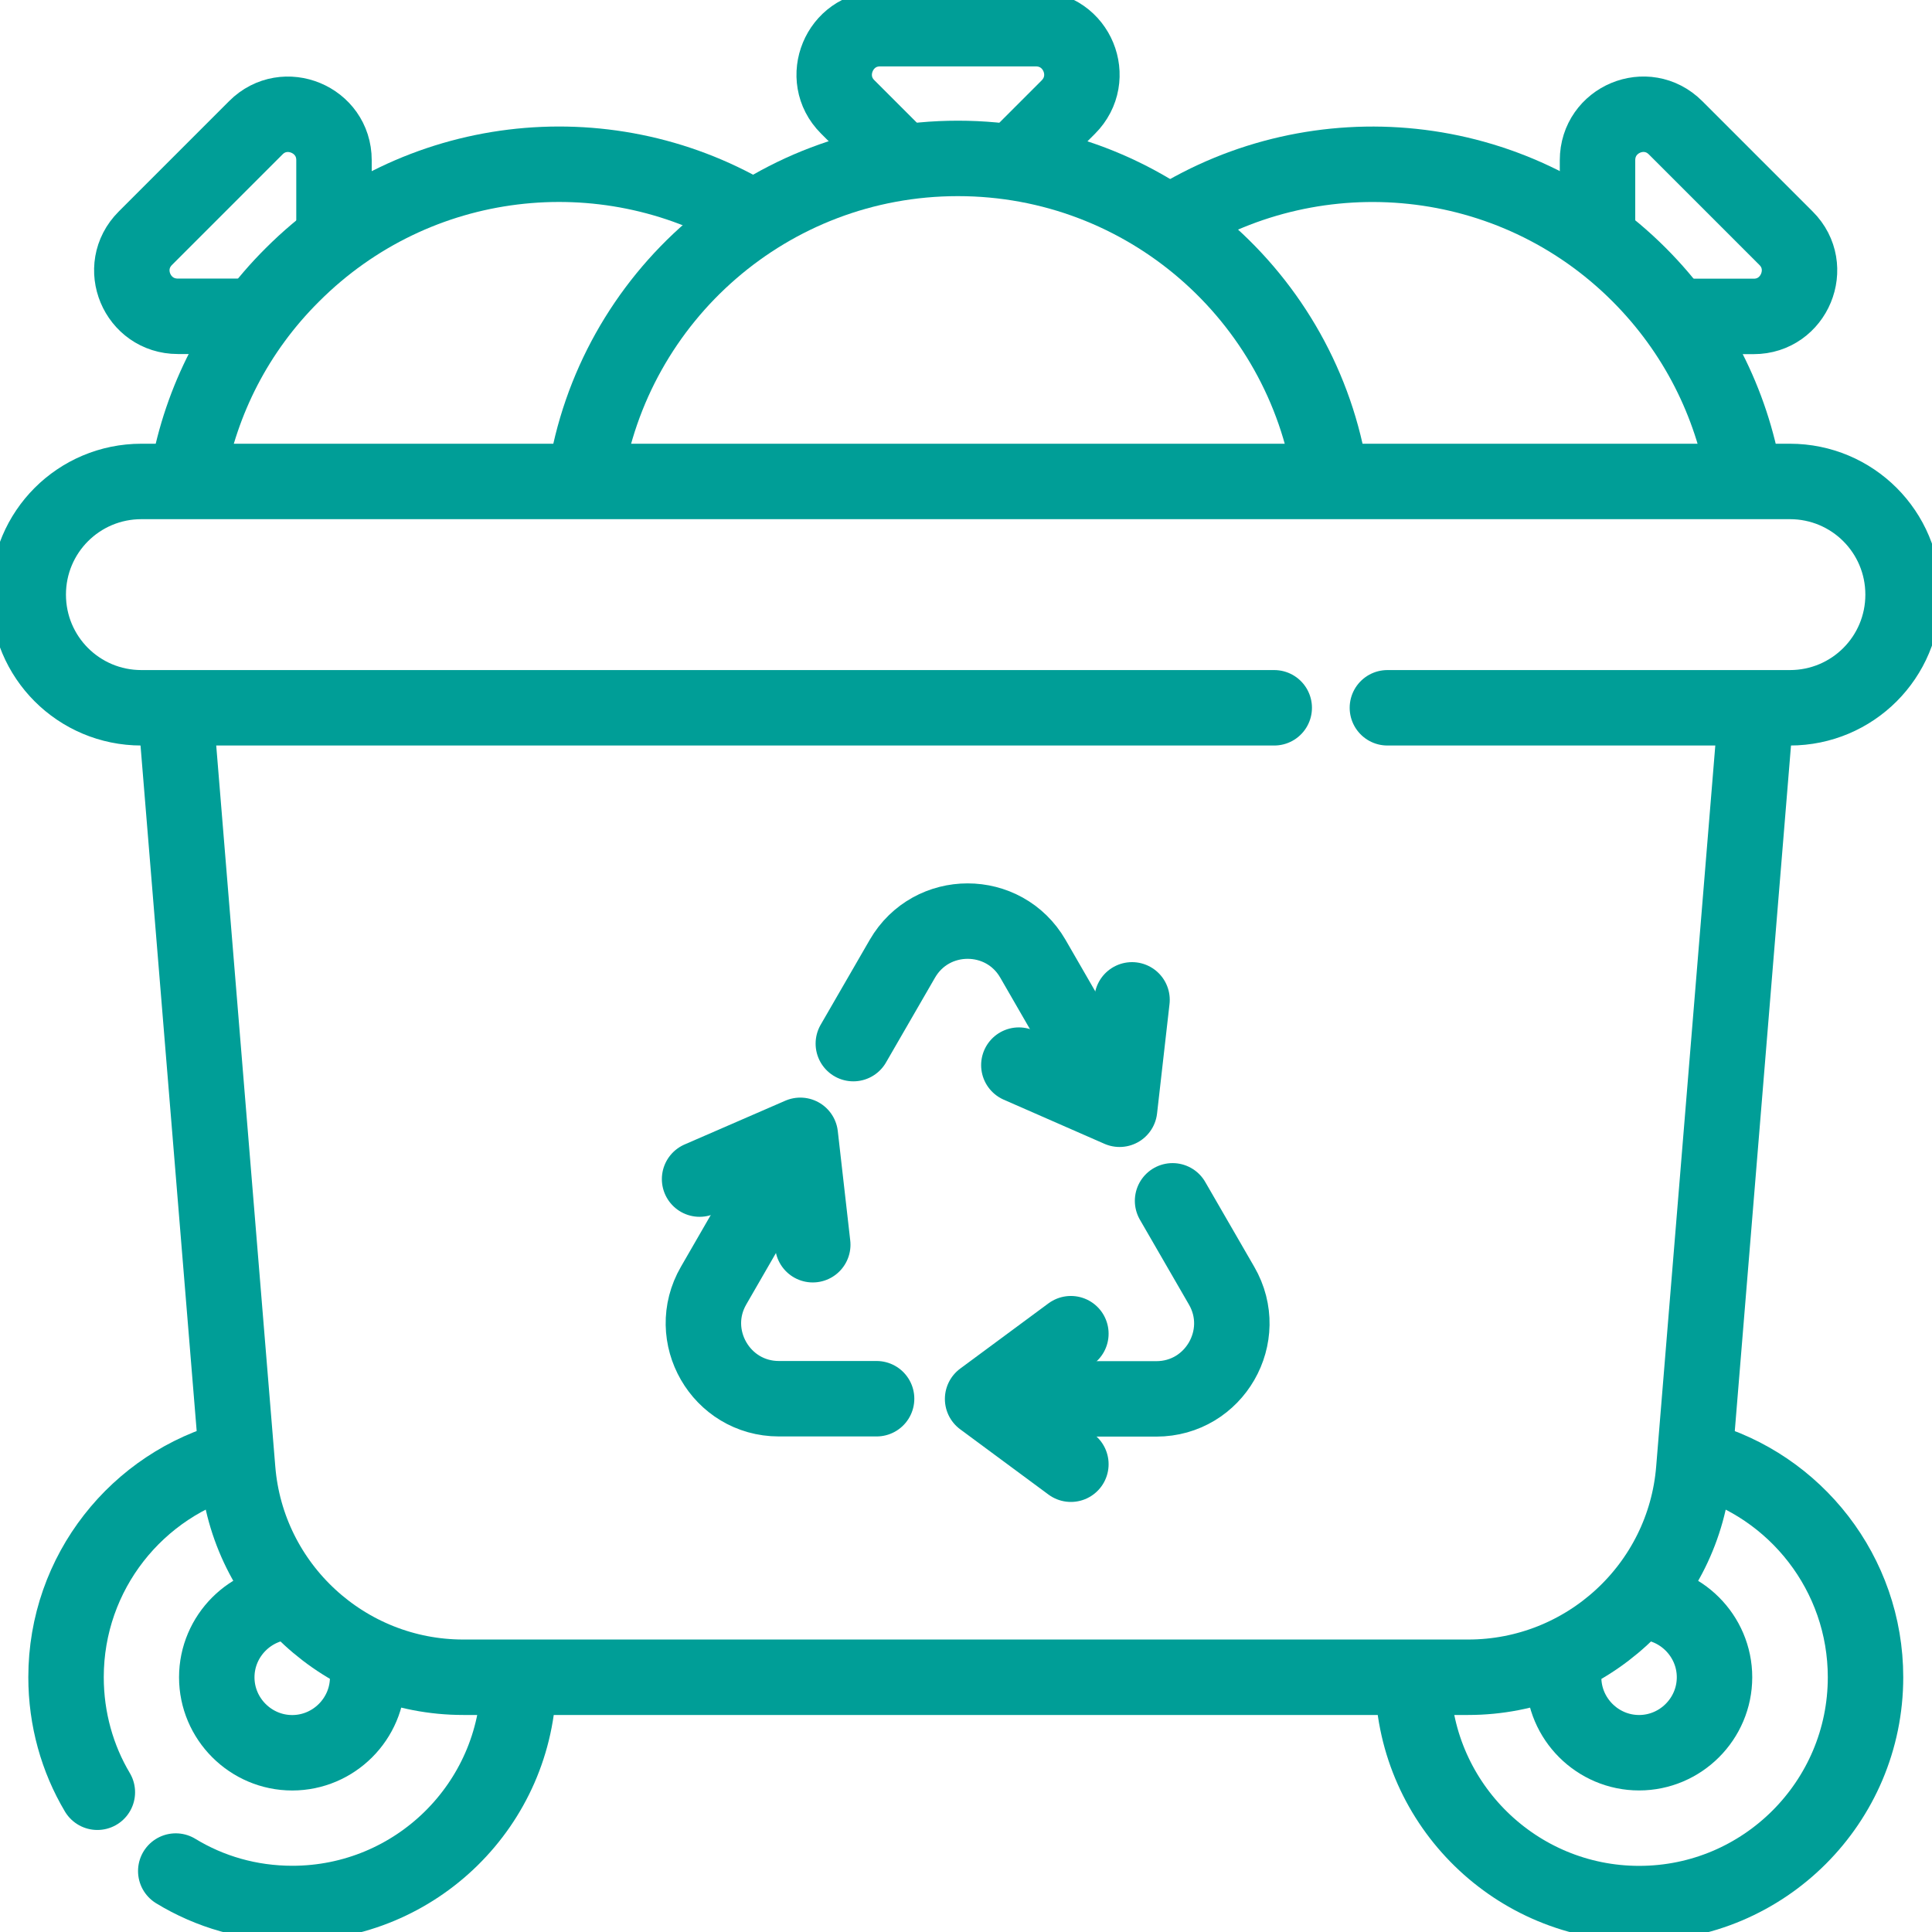
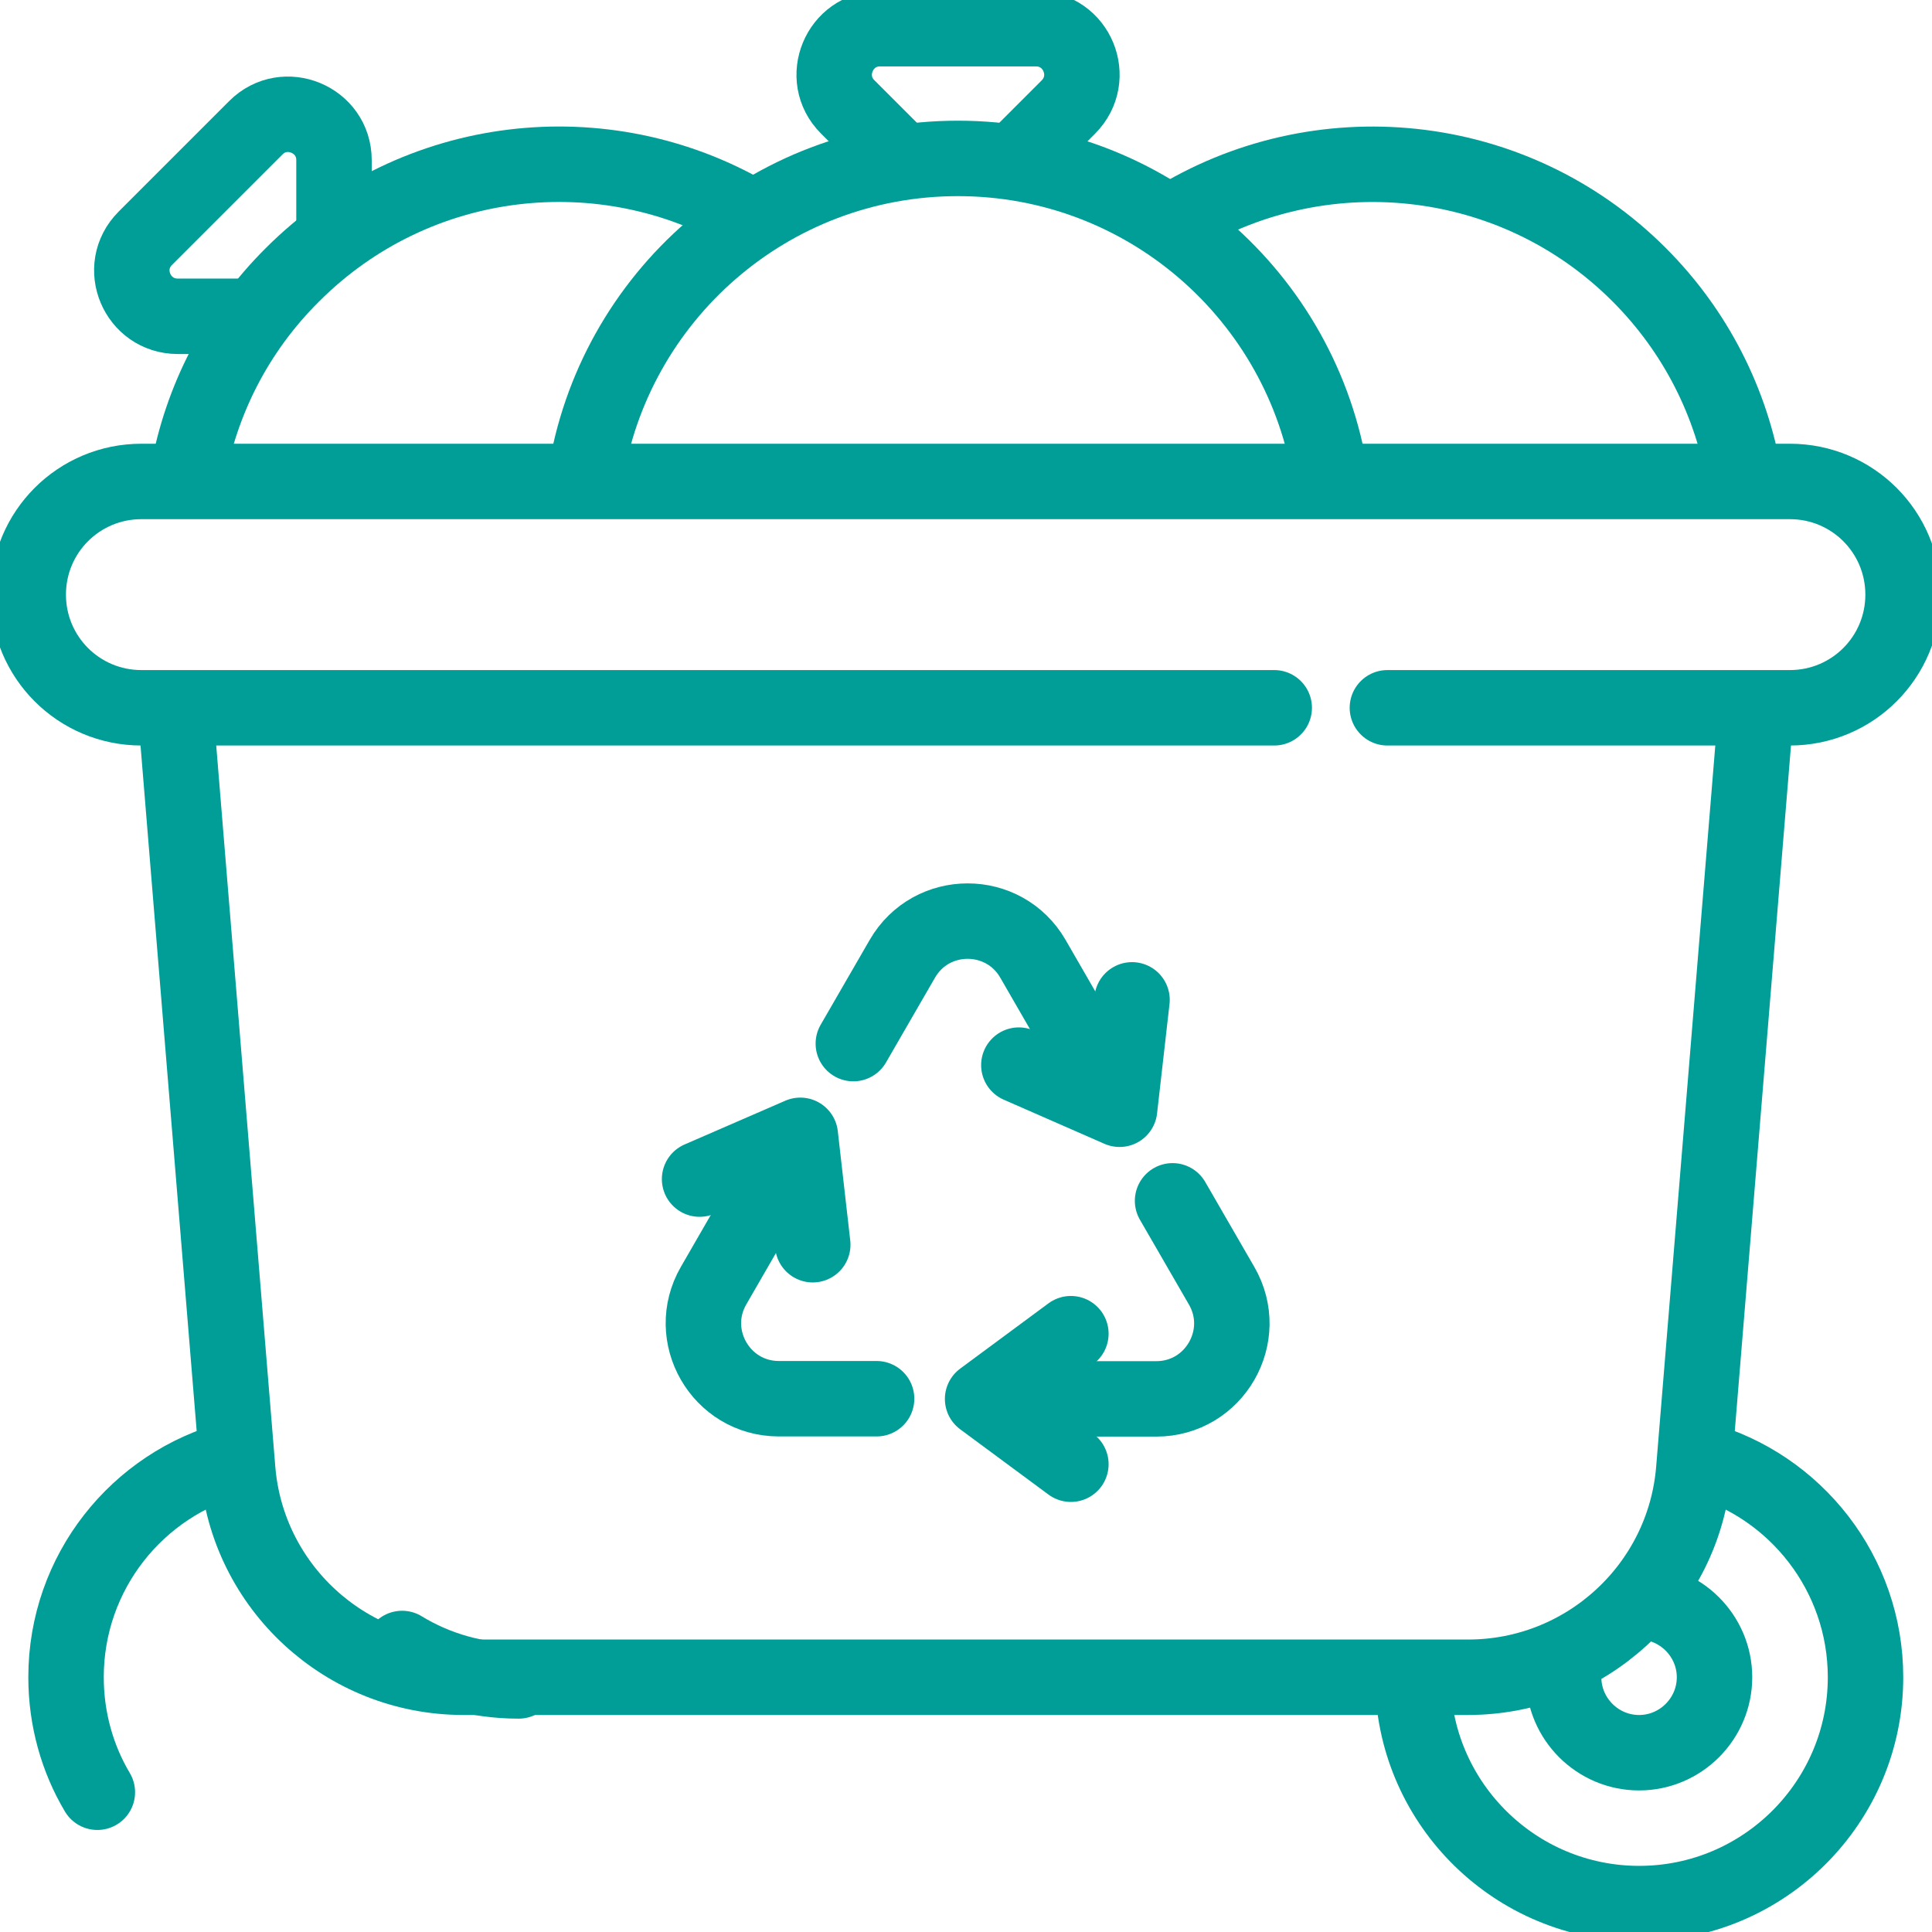
<svg xmlns="http://www.w3.org/2000/svg" xmlns:xlink="http://www.w3.org/1999/xlink" version="1.1" id="svg687" x="0px" y="0px" viewBox="0 0 682.7 682.7" style="enable-background:new 0 0 682.7 682.7;" xml:space="preserve">
  <style type="text/css">
	.st0{clip-path:url(#SVGID_00000018234936967377481820000002059479962719080082_);}
	.st1{fill:none;stroke:#009E97;stroke-width:20;stroke-linecap:round;stroke-linejoin:round;stroke-miterlimit:13.333;}
</style>
  <g id="g693" transform="matrix(1.333,0,0,-1.333,0,682.667)">
    <g id="g695">
      <g>
        <defs>
          <rect id="SVGID_1_" x="-85.3" y="-85.3" width="682.7" height="682.7" />
        </defs>
        <clipPath id="SVGID_00000087398044698150457420000005158479371503330709_">
          <use xlink:href="#SVGID_1_" style="overflow:visible;" />
        </clipPath>
        <g id="g697" style="clip-path:url(#SVGID_00000087398044698150457420000005158479371503330709_);">
          <g id="g703" transform="translate(445.085,428.249)">
-             <path id="path705" class="st1" d="M0,0h19.8C30.6,0,36,13.1,28.4,20.7L-0.9,50c-7.7,7.7-20.7,2.2-20.7-8.6v-20" />
-           </g>
+             </g>
          <g id="g707" transform="translate(310.69,453.343)">
            <path id="path709" class="st1" d="M0,0c38.6,24.2,90.2,19.6,123.8-14c15.2-15.2,24.5-34.1,27.9-53.9" />
          </g>
          <g id="g711" transform="translate(88.538,449.681)">
            <path id="path713" class="st1" d="M0,0v20c0,10.8-13.1,16.2-20.7,8.6L-50-0.7c-7.7-7.7-2.2-20.7,8.6-20.7h20.3" />
          </g>
          <g id="g715" transform="translate(49.826,386.591)">
            <path id="path717" class="st1" d="M0,0c3.5,19.3,12.7,37.8,27.7,52.7c32.8,32.8,82.7,38.1,121,15.7" />
          </g>
          <g id="g719" transform="translate(450.631,125.307)">
            <path id="path721" class="st1" d="M0,0c25.3-7,43.9-30.3,43.9-57.8c0-33.1-26.9-60-60-60c-32.6,0-59.2,26.1-60,58.5" />
          </g>
          <g id="g723" transform="translate(268.986,469.524)">
            <path id="path725" class="st1" d="M0,0l14.2,14.2C21.9,21.9,16.5,35,5.6,35h-41.3c-10.8,0-16.2-13.1-8.6-20.7l14.2-14.2" />
          </g>
          <g id="g727" transform="translate(155.127,385.435)">
            <path id="path729" class="st1" d="M0,0c7.4,48,48.8,84.7,98.8,84.7c50,0,91.4-36.7,98.8-84.6" />
          </g>
          <g id="g731" transform="translate(25.807,37.022)">
            <path id="path733" class="st1" d="M0,0c-5.3,8.9-8.3,19.4-8.3,30.5c0,27.8,18.9,51.2,44.6,58" />
          </g>
          <g id="g735" transform="translate(137.492,66.532)">
-             <path id="path737" class="st1" d="M0,0c-0.5-32.7-27.2-59-60-59c-11.3,0-21.9,3.1-30.9,8.6" />
+             <path id="path737" class="st1" d="M0,0c-11.3,0-21.9,3.1-30.9,8.6" />
          </g>
          <g id="g739" transform="translate(96.763,72.889)">
-             <path id="path741" class="st1" d="M0,0c0.5-1.7,0.7-3.5,0.7-5.4c0-11-9-20-20-20c-11,0-20,9-20,20s9,20,20,20" />
-           </g>
+             </g>
          <g id="g743" transform="translate(434.5,87.5)">
            <path id="path745" class="st1" d="M0,0c11,0,20-9,20-20S11-40,0-40c-11,0-20,9-20,20c0,1.7,0.2,3.4,0.6,4.9" />
          </g>
          <g id="g747" transform="translate(46.605,322.806)">
            <path id="path749" class="st1" d="M0,0l16.4-200.2c2.5-31.1,28.6-55.1,59.8-55.1h266.4c31.2,0,57.3,24,59.8,55.1l16.4,200" />
          </g>
          <g id="g751" transform="translate(337.785,324.5)">
            <path id="path753" class="st1" d="M0,0h-300.3c-16.6,0-30,13.4-30,30s13.4,30,30,30h437c16.6,0,30-13.4,30-30s-13.4-30-30-30       H30" />
          </g>
          <g id="g755" transform="translate(296.31,218.978)">
            <path id="path757" class="st1" d="M0,0l-22.5,39c-7.7,13.3-26.9,13.3-34.6,0l-13-22.5" />
          </g>
          <g id="g759" transform="translate(300.088,247.076)">
            <path id="path761" class="st1" d="M0,0l-3.3-29L-30-17.3" />
          </g>
          <g id="g763" transform="translate(261.435,141.3)">
            <path id="path765" class="st1" d="M0,0h45.1c15.4,0,25,16.7,17.3,30l-13,22.5" />
          </g>
          <g id="g767" transform="translate(283.879,123.98)">
            <path id="path769" class="st1" d="M0,0l-23.4,17.3L0,34.6" />
          </g>
          <g id="g771" transform="translate(211.676,210.342)">
            <path id="path773" class="st1" d="M0,0l-22.5-39c-7.7-13.3,1.9-30,17.3-30h25.9" />
          </g>
          <g id="g775" transform="translate(185.453,199.565)">
            <path id="path777" class="st1" d="M0,0l26.7,11.6l3.3-29" />
          </g>
        </g>
      </g>
    </g>
  </g>
</svg>